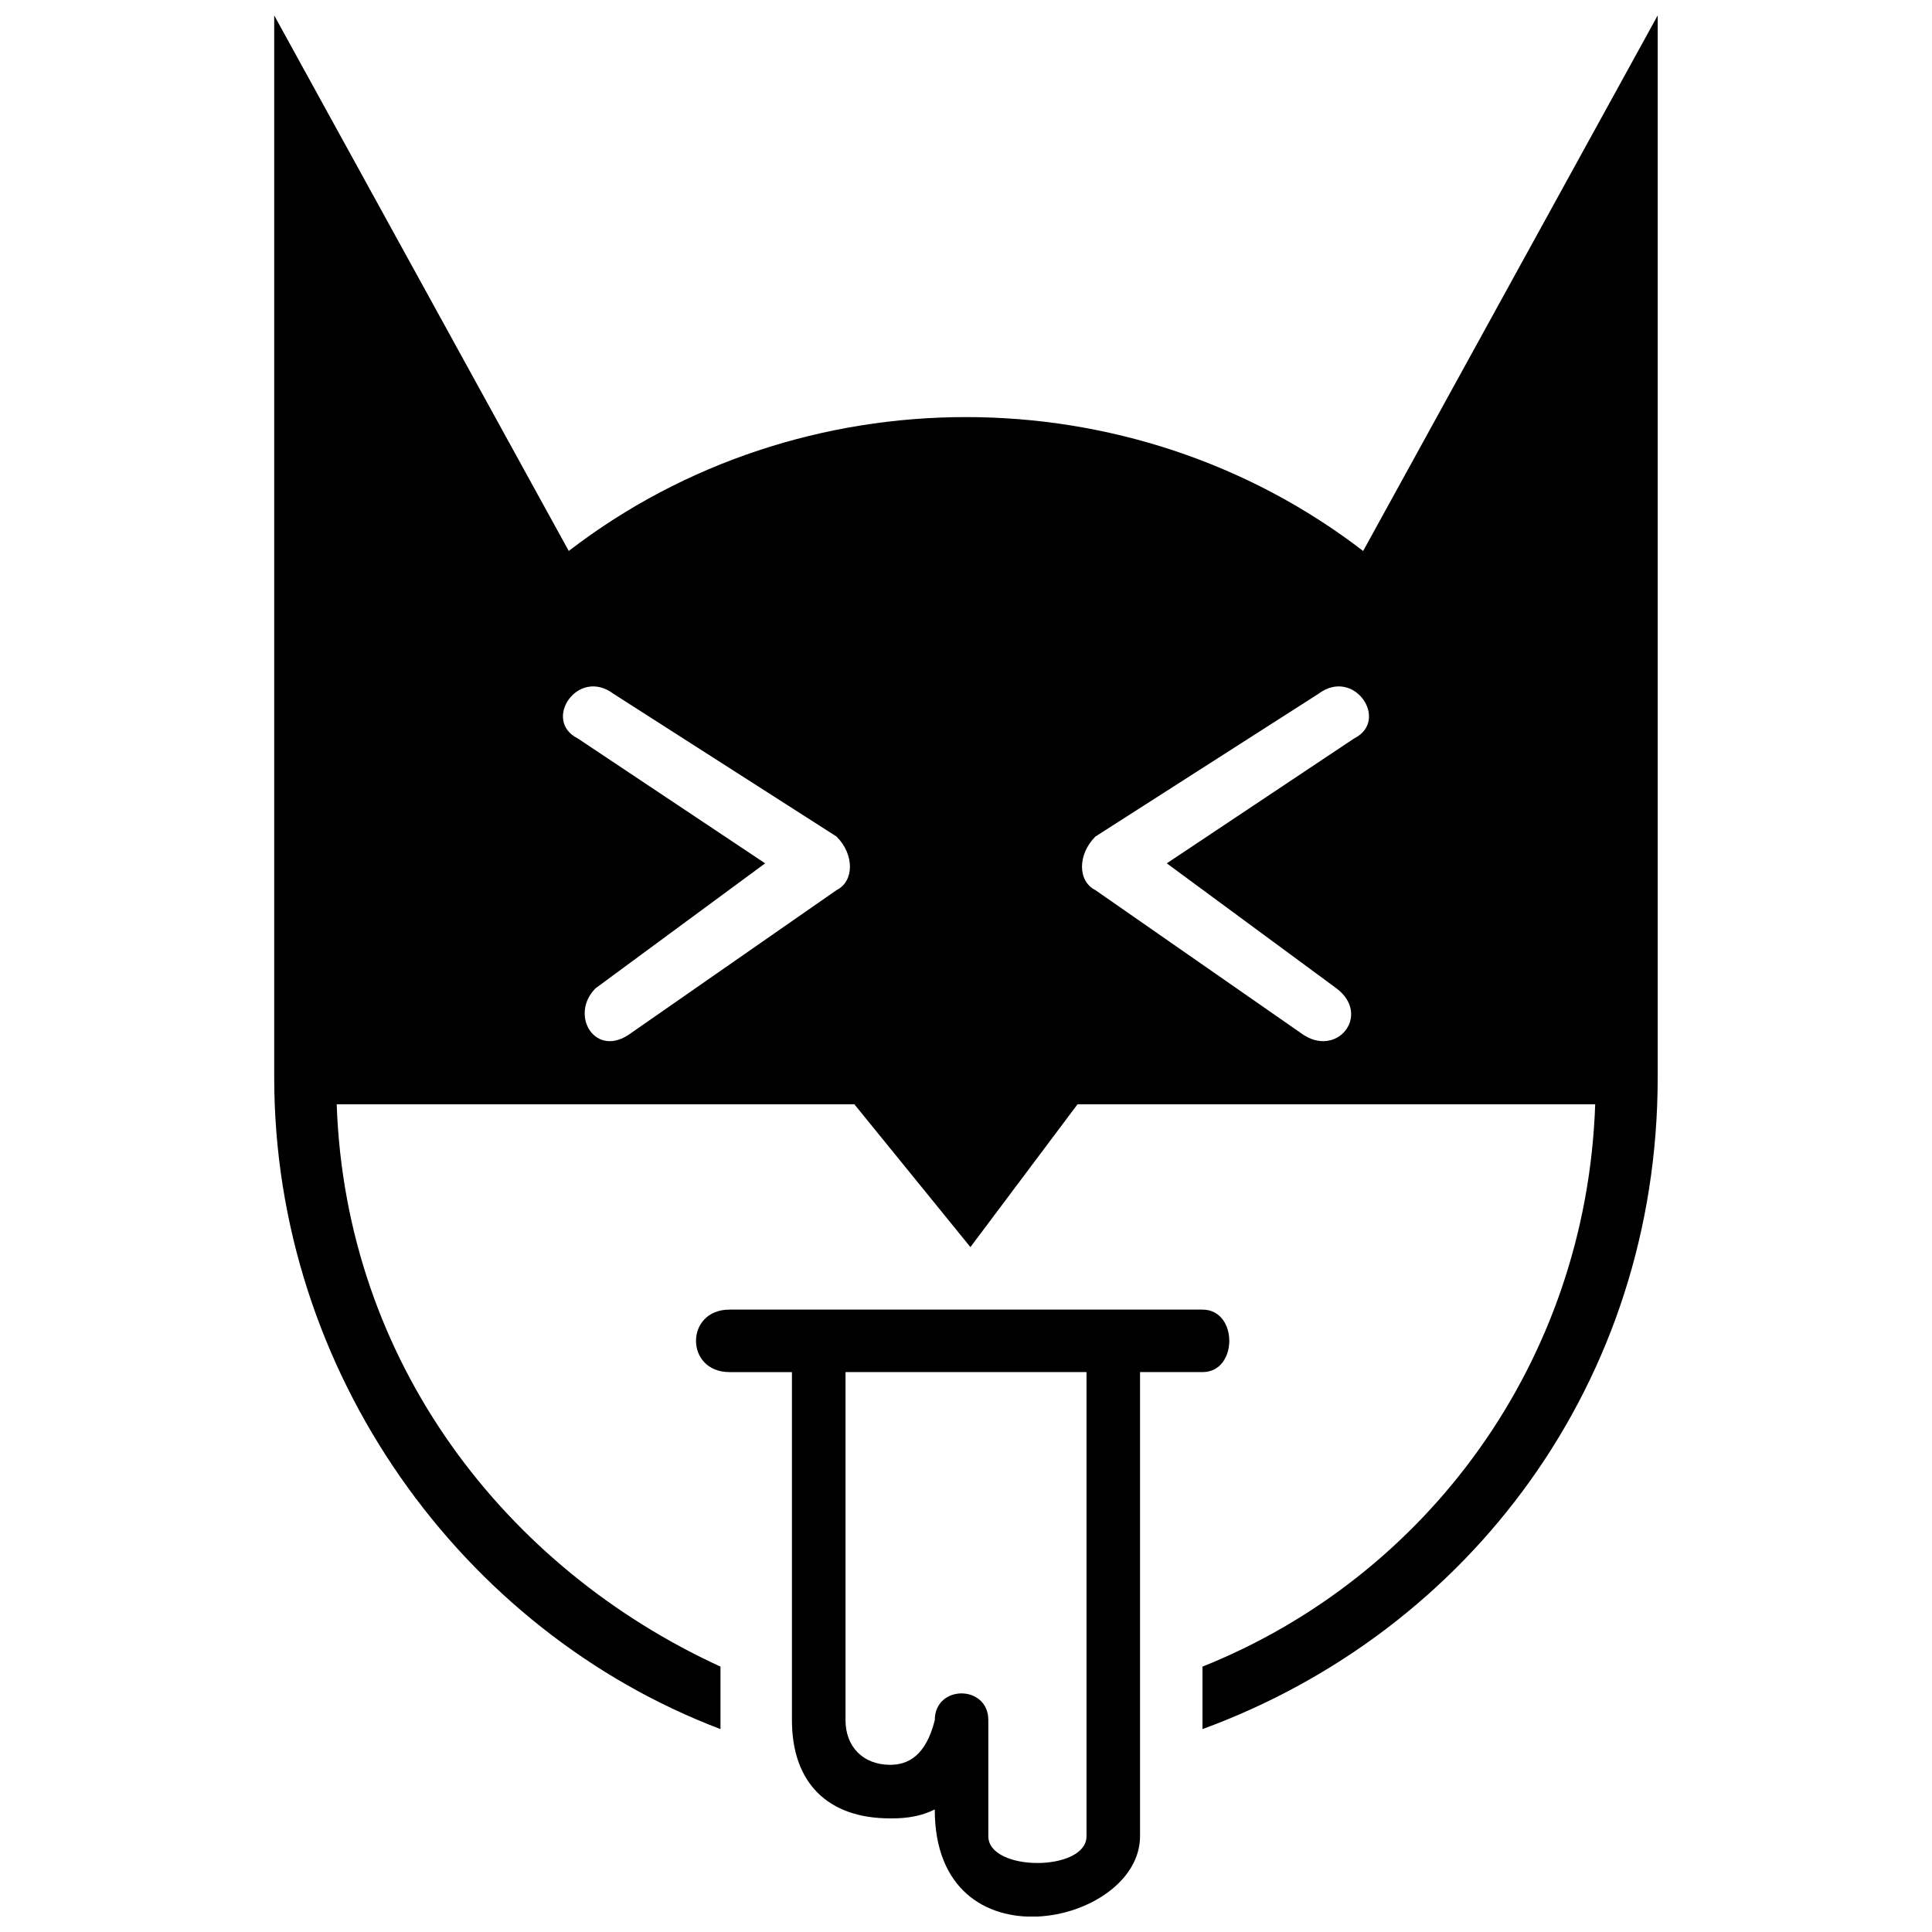
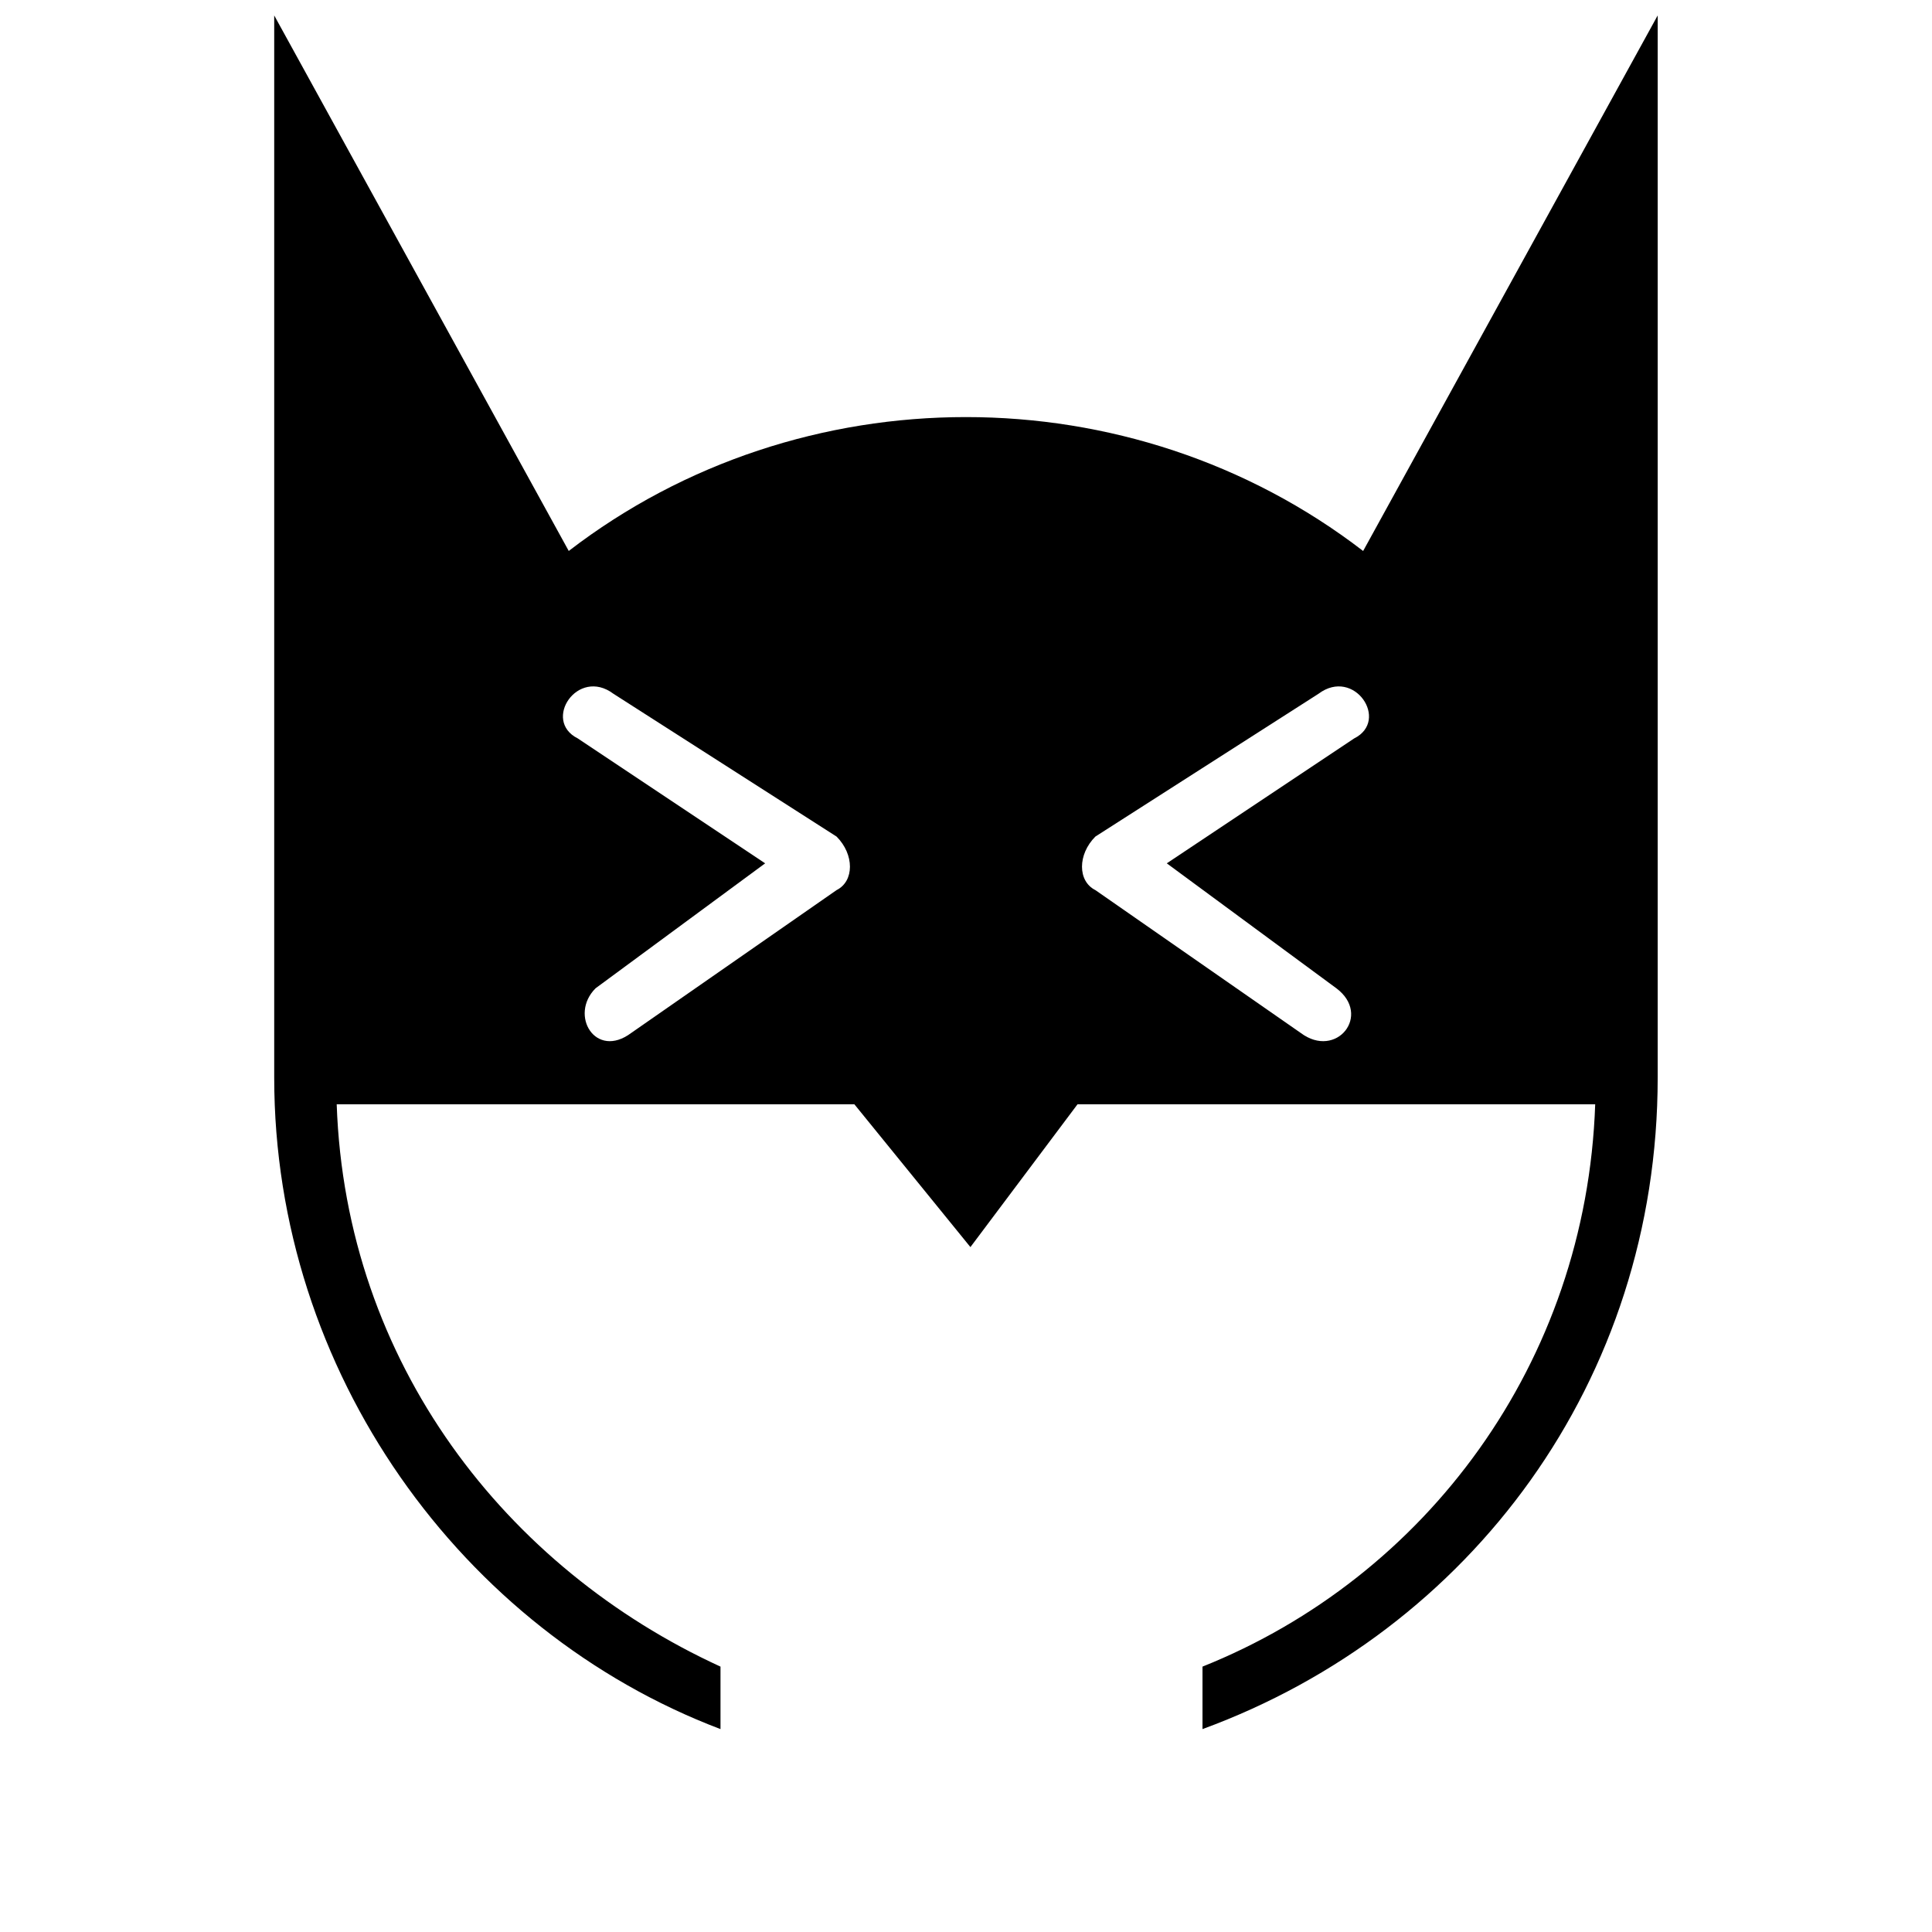
<svg xmlns="http://www.w3.org/2000/svg" width="800px" height="800px" version="1.1" viewBox="144 144 512 512">
  <defs>
    <clipPath id="b">
      <path d="m216 148.09h368v454.91h-368z" />
    </clipPath>
    <clipPath id="a">
-       <path d="m328 491h142v160.9h-142z" />
-     </clipPath>
+       </clipPath>
  </defs>
  <g>
    <g clip-path="url(#b)">
      <path d="m505.25 290.01 78.055-141.92v281.47c0 80.422-49.672 146.65-120.63 172.67v-16.559c59.133-23.652 101.71-80.422 104.07-149.02h-137.19l-28.383 37.844-30.75-37.844h-137.19c2.367 68.594 44.941 123 101.71 149.02v16.559c-68.594-26.02-118.27-94.613-118.27-172.67v-281.47l78.055 141.92c61.496-47.305 149.02-47.305 210.51 0zm-2.367 49.672c9.461-4.731 0-18.922-9.461-11.828l-59.133 37.844c-4.731 4.731-4.731 11.828 0 14.191l54.402 37.844c9.461 7.098 18.922-4.731 9.461-11.828l-44.941-33.113 49.672-33.113zm-205.78 0c-9.461-4.731 0-18.922 9.461-11.828l59.133 37.844c4.731 4.731 4.731 11.828 0 14.191l-54.402 37.844c-9.461 7.098-16.559-4.731-9.461-11.828l44.941-33.113-49.672-33.113z" fill-rule="evenodd" />
    </g>
    <g clip-path="url(#a)">
-       <path d="m337.32 507.62c-11.828 0-11.828-16.559 0-16.559h125.36c9.461 0 9.461 16.559 0 16.559h-16.559v123c0 23.652-54.402 35.48-54.402-7.098-4.731 2.367-9.461 2.367-11.828 2.367-16.559 0-26.02-9.461-26.02-26.02v-92.246h-16.559zm94.613 0h-63.863v92.246c0 7.098 4.731 11.828 11.828 11.828 4.731 0 9.461-2.367 11.828-11.828 0-9.461 14.191-9.461 14.191 0v30.75c0 9.461 26.02 9.461 26.02 0v-123z" />
-     </g>
+       </g>
  </g>
</svg>